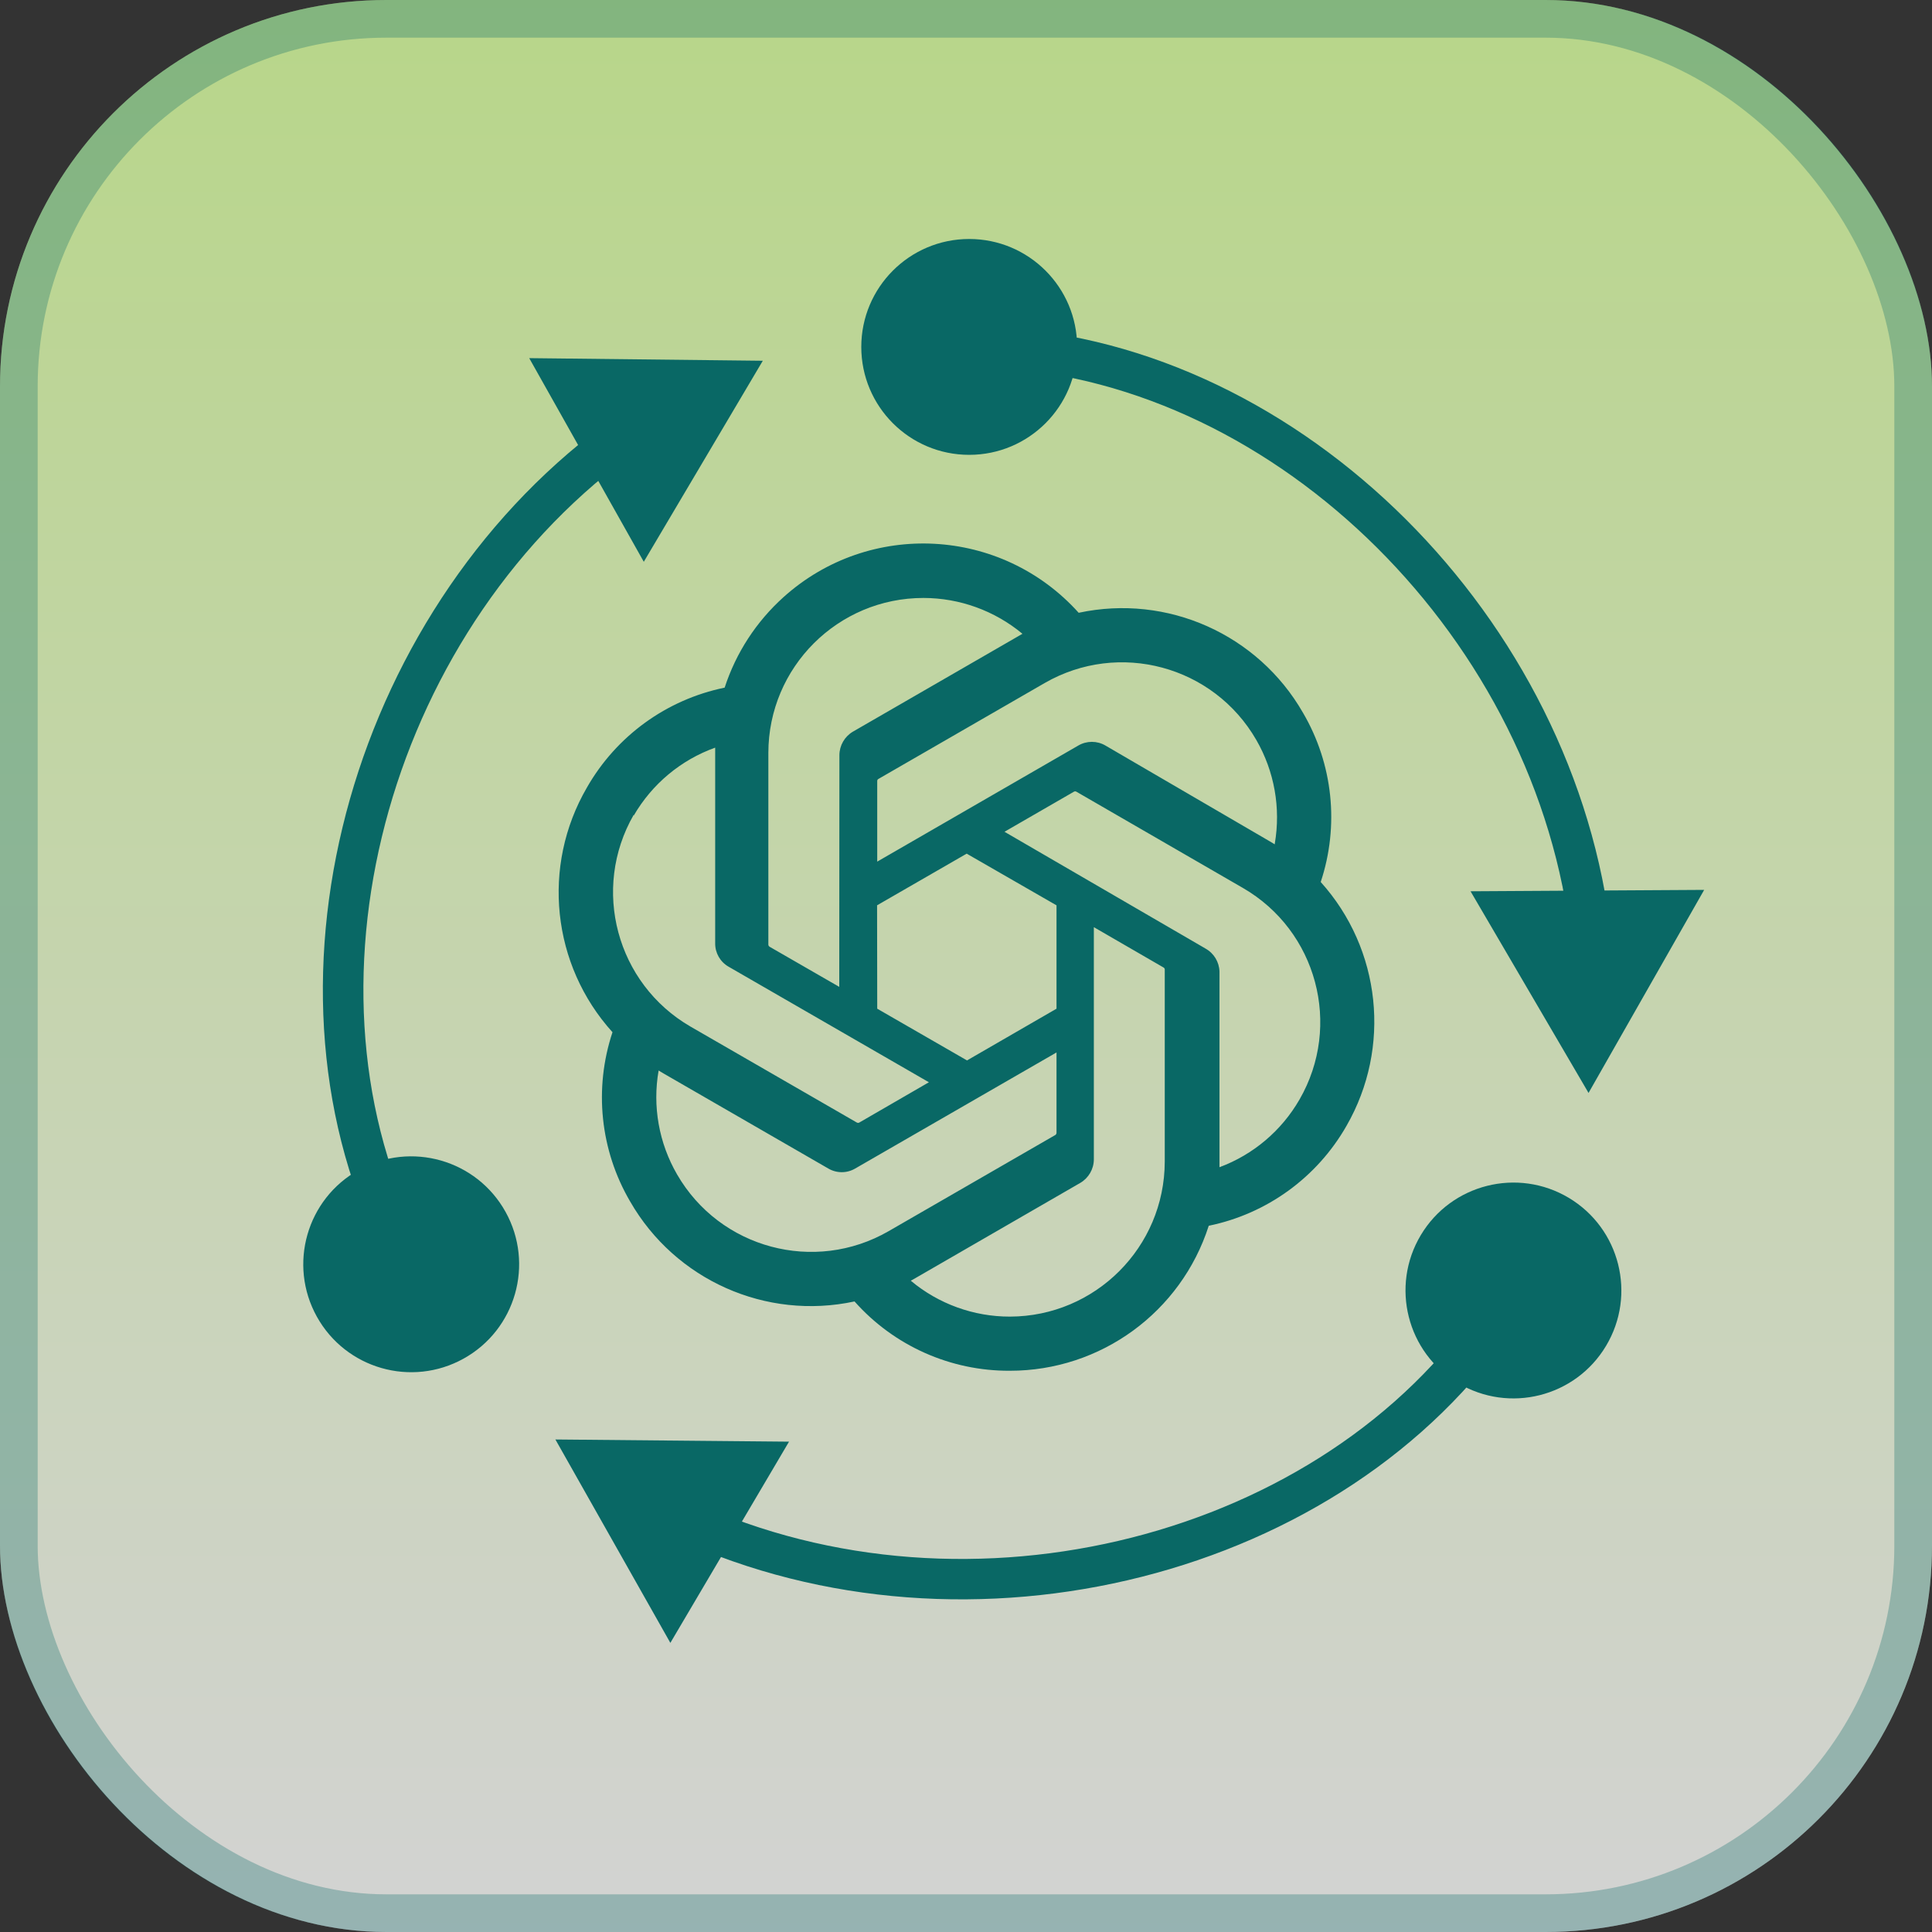
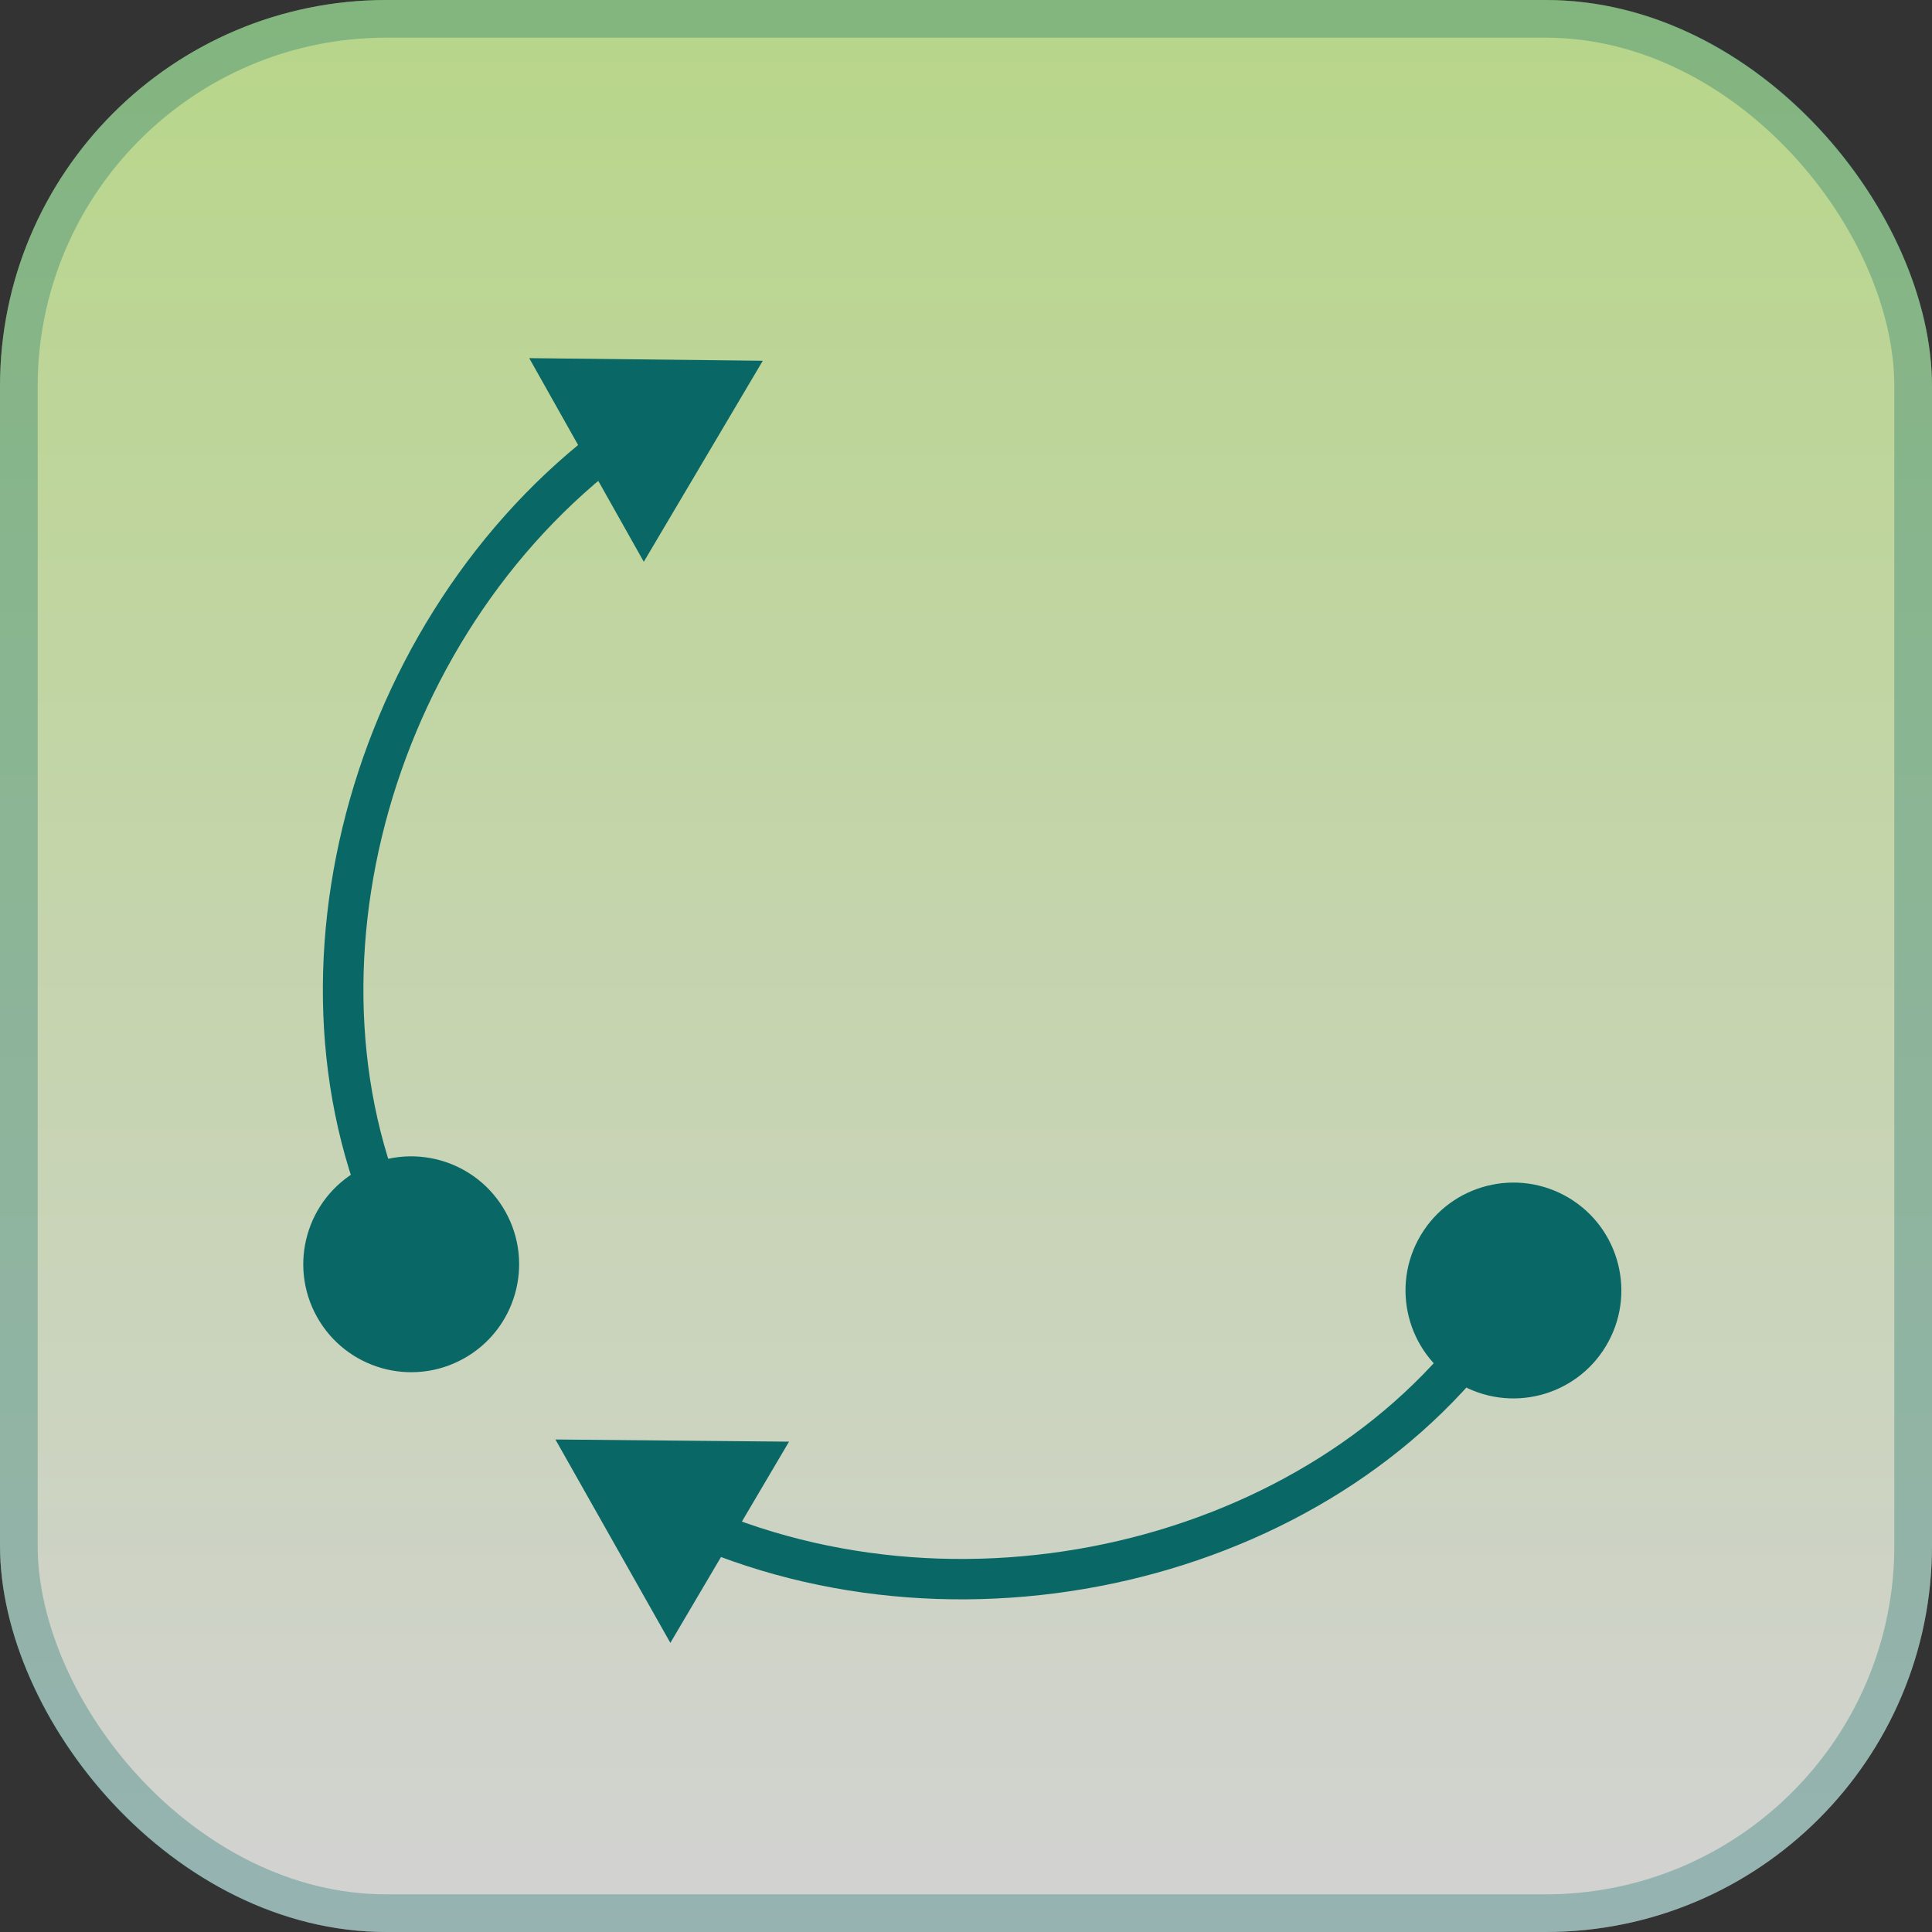
<svg xmlns="http://www.w3.org/2000/svg" width="40" height="40" viewBox="0 0 40 40" fill="none">
  <rect x="0" y="0" width="40" height="40" fill="#333333" stroke="none" />
  <g clip-path="url(#clip0_130_2136)">
    <rect width="40" height="40" rx="8" fill="url(#paint0_linear_130_2136)" fill-opacity="0.8" />
-     <path d="M17.832 7.183C17.832 8.417 18.832 9.417 20.066 9.417C21.3 9.417 22.301 8.417 22.301 7.183C22.301 5.949 21.3 4.948 20.066 4.948C18.832 4.948 17.832 5.949 17.832 7.183ZM32.889 22.628L35.283 18.424L30.446 18.453L32.889 22.628ZM20.066 7.602C25.94 7.602 31.482 12.746 32.453 18.924L33.281 18.793C32.254 12.261 26.404 6.764 20.066 6.764V7.602Z" fill="#096865" />
    <path d="M32.48 24.8C31.421 24.168 30.049 24.513 29.416 25.572C28.783 26.631 29.129 28.003 30.188 28.636C31.247 29.269 32.619 28.924 33.252 27.864C33.885 26.805 33.539 25.433 32.48 24.8ZM11.499 29.803L13.879 34.014L16.336 29.848L11.499 29.803ZM30.974 26.503C27.962 31.545 20.703 33.664 14.902 31.329L14.589 32.106C20.723 34.575 28.443 32.373 31.694 26.933L30.974 26.503Z" fill="#096865" />
    <path d="M9.598 28.129C10.677 27.53 11.066 26.17 10.467 25.091C9.868 24.012 8.508 23.623 7.429 24.222C6.35 24.821 5.961 26.181 6.56 27.26C7.159 28.339 8.519 28.728 9.598 28.129ZM15.793 7.469L10.957 7.415L13.329 11.631L15.793 7.469ZM8.88 25.973C6.029 20.837 7.837 13.495 12.767 9.647L12.251 8.987C7.039 13.055 5.071 20.838 8.147 26.379L8.88 25.973Z" fill="#096865" />
-     <path d="M27.344 18.261C27.732 17.094 27.598 15.817 26.977 14.757C26.043 13.13 24.166 12.294 22.333 12.687C20.735 10.909 18 10.764 16.223 12.362C15.659 12.869 15.238 13.515 15.003 14.237C13.799 14.484 12.76 15.238 12.151 16.306C11.207 17.93 11.422 19.978 12.681 21.371C12.293 22.537 12.425 23.814 13.046 24.875C13.98 26.502 15.859 27.339 17.692 26.945C18.508 27.864 19.68 28.387 20.909 28.38C22.788 28.381 24.452 27.168 25.026 25.378C26.23 25.131 27.269 24.377 27.878 23.309C28.81 21.688 28.595 19.651 27.344 18.261V18.261ZM20.909 27.259C20.159 27.26 19.432 26.997 18.857 26.516L18.958 26.459L22.367 24.49C22.539 24.389 22.646 24.204 22.647 24.004V19.196L24.088 20.03C24.102 20.037 24.112 20.051 24.115 20.067V24.051C24.111 25.821 22.678 27.255 20.909 27.259V27.259ZM14.018 24.315C13.642 23.666 13.506 22.904 13.636 22.164L13.738 22.225L17.149 24.193C17.321 24.294 17.535 24.294 17.706 24.193L21.874 21.79V23.454C21.873 23.472 21.865 23.488 21.851 23.498L18.398 25.49C16.864 26.374 14.904 25.849 14.018 24.315H14.018ZM13.12 16.887C13.499 16.233 14.096 15.734 14.807 15.479V19.531C14.805 19.73 14.911 19.915 15.084 20.014L19.232 22.407L17.791 23.241C17.775 23.25 17.756 23.25 17.74 23.241L14.294 21.253C12.764 20.365 12.238 18.405 13.12 16.87V16.887ZM24.959 19.639L20.797 17.221L22.235 16.391C22.251 16.382 22.27 16.382 22.285 16.391L25.731 18.383C27.265 19.268 27.79 21.23 26.905 22.764C26.533 23.41 25.947 23.906 25.248 24.166V20.115C25.242 19.916 25.132 19.735 24.958 19.639H24.959ZM26.393 17.481L26.291 17.42L22.886 15.435C22.713 15.334 22.499 15.334 22.326 15.435L18.162 17.839V16.174C18.16 16.157 18.168 16.14 18.182 16.13L21.628 14.142C23.164 13.256 25.126 13.784 26.011 15.321C26.385 15.97 26.52 16.729 26.393 17.467V17.48L26.393 17.481ZM17.376 20.432L15.935 19.602C15.92 19.593 15.91 19.578 15.908 19.561V15.587C15.91 13.813 17.349 12.378 19.121 12.38C19.869 12.381 20.594 12.644 21.169 13.122L21.068 13.18L17.659 15.148C17.487 15.249 17.38 15.434 17.379 15.634L17.376 20.432ZM18.158 18.744L20.014 17.674L21.874 18.744V20.884L20.021 21.955L18.162 20.884L18.159 18.744H18.158Z" fill="#096865" />
  </g>
  <rect x="0.39" y="0.39" width="39.22" height="39.22" rx="7.61" stroke="#096865" stroke-opacity="0.3" stroke-width="0.78" />
  <defs>
    <linearGradient id="paint0_linear_130_2136" x1="20" y1="0" x2="20" y2="40" gradientUnits="userSpaceOnUse">
      <stop stop-color="#D9FF9F" />
      <stop offset="1" stop-color="#FBFBFB" />
    </linearGradient>
    <clipPath id="clip0_130_2136">
      <rect width="40" height="40" rx="8" fill="white" />
    </clipPath>
  </defs>
</svg>